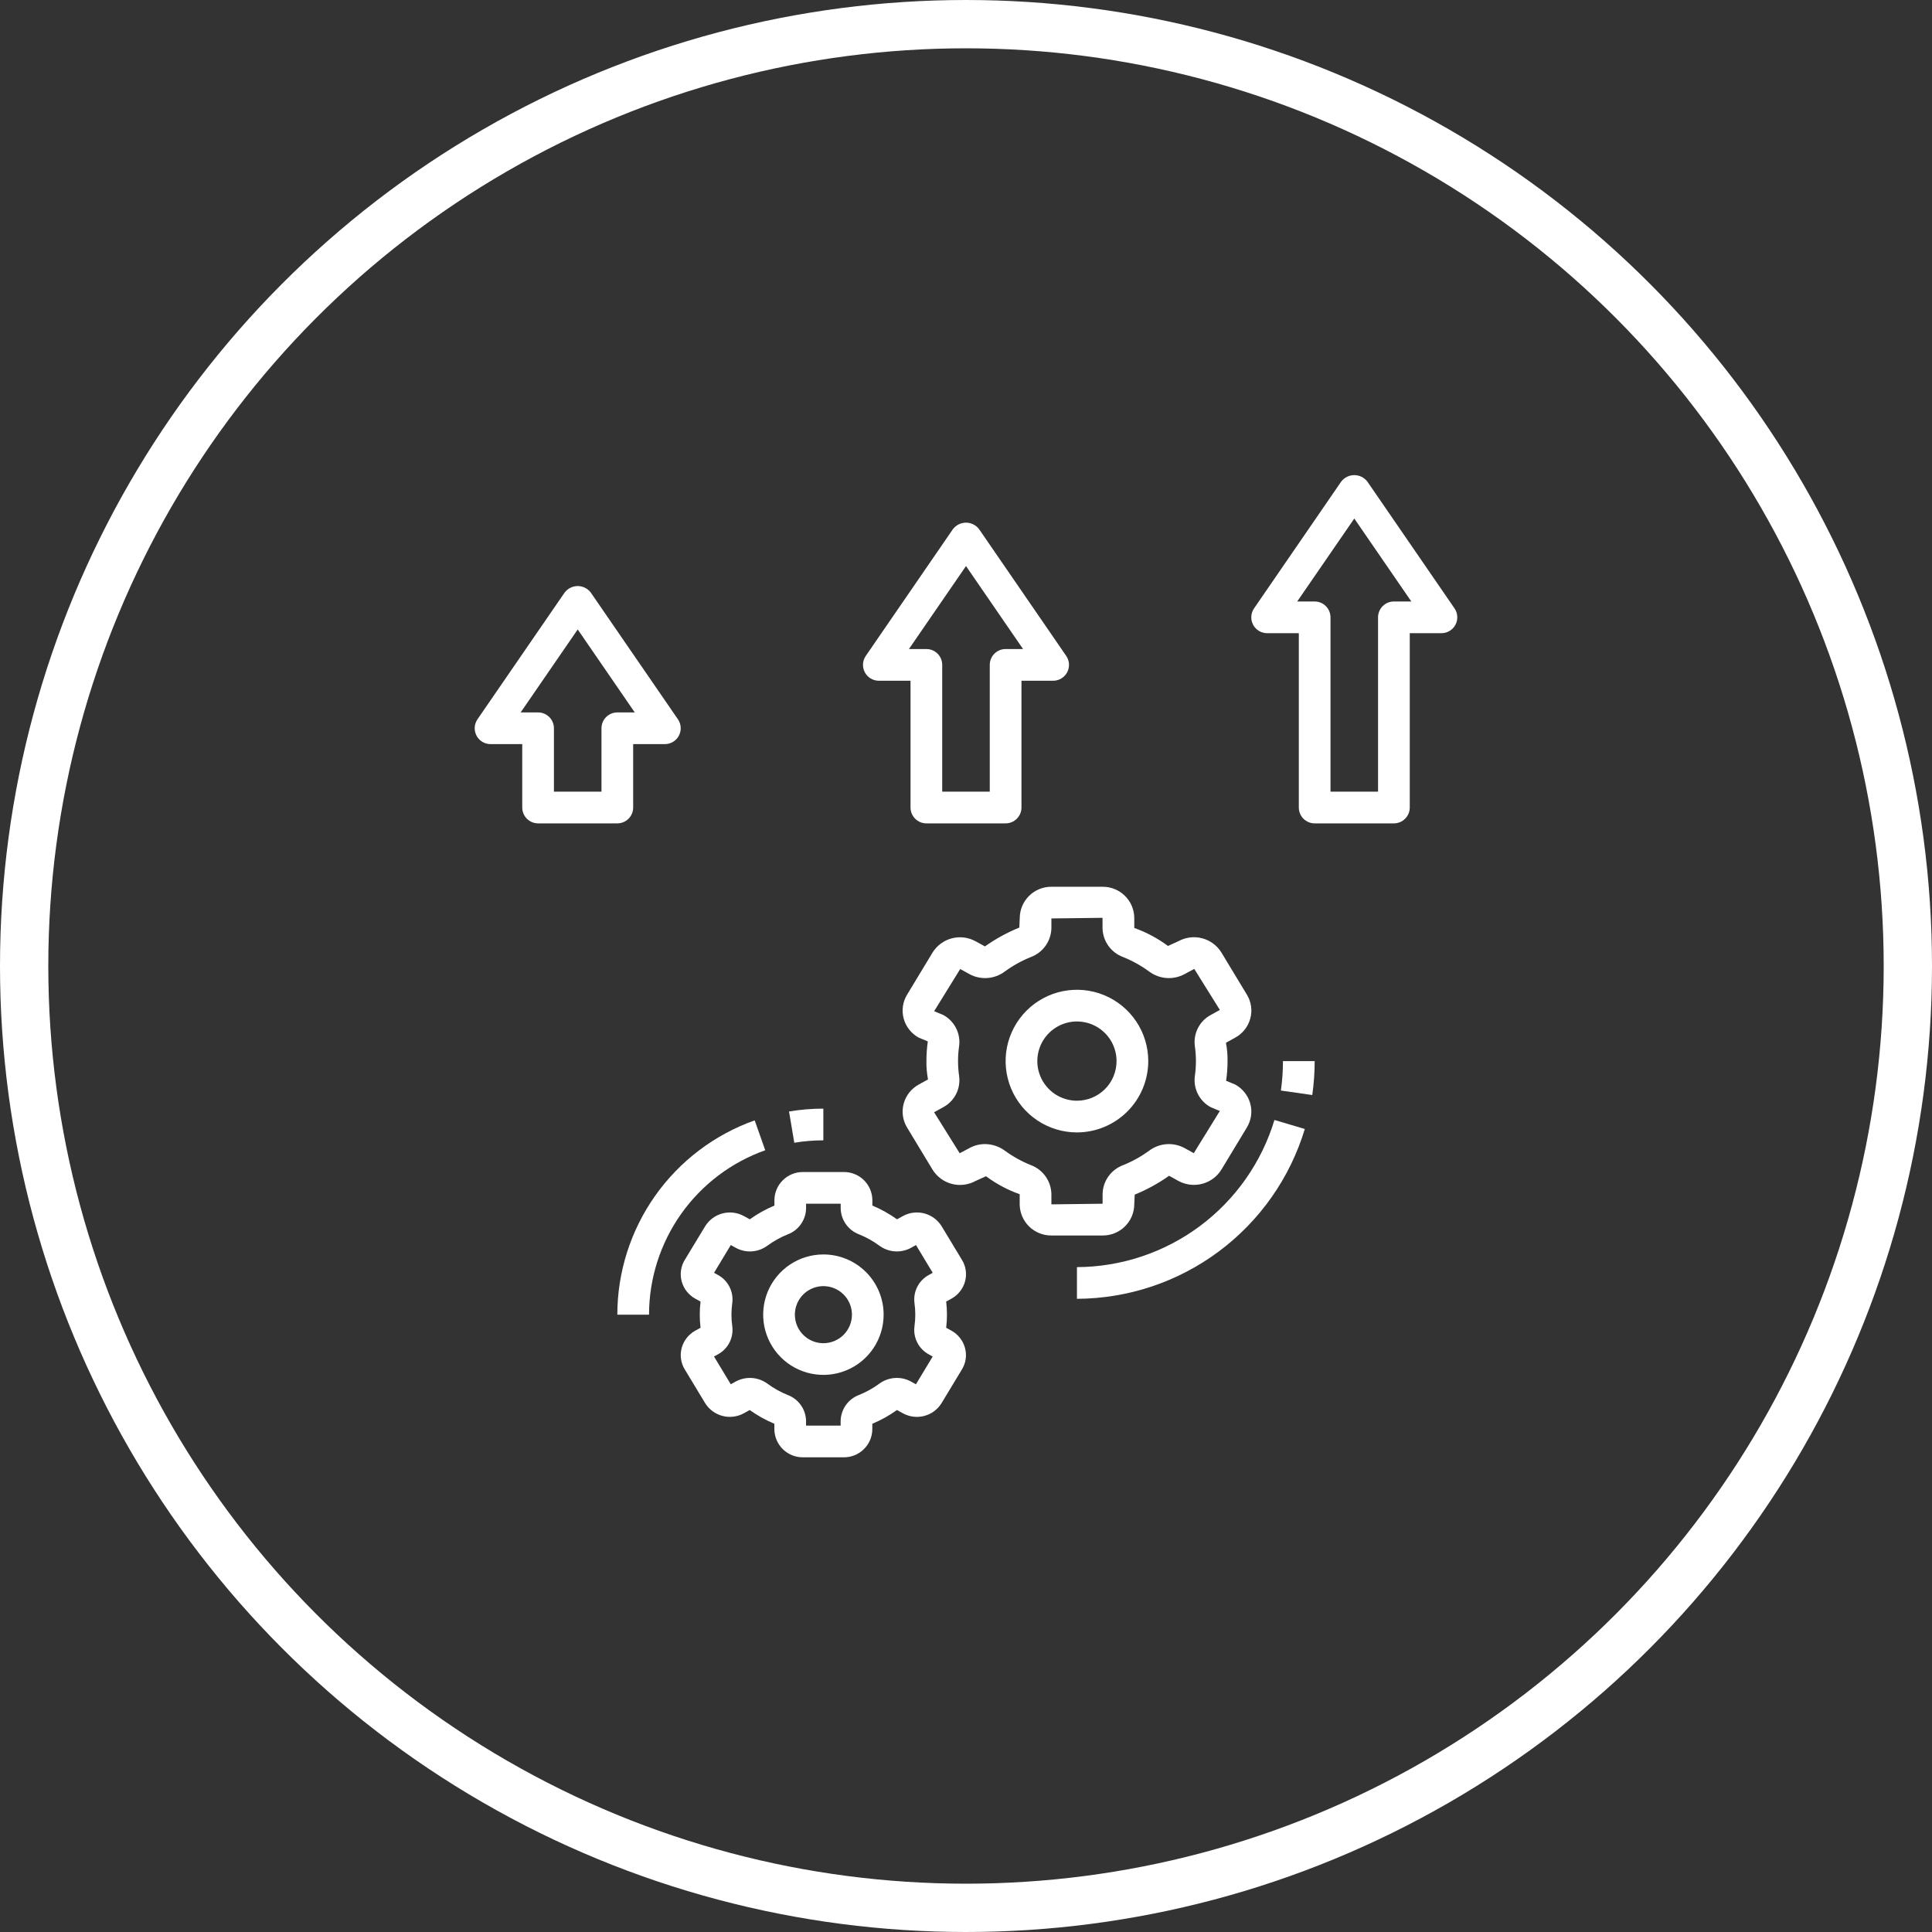
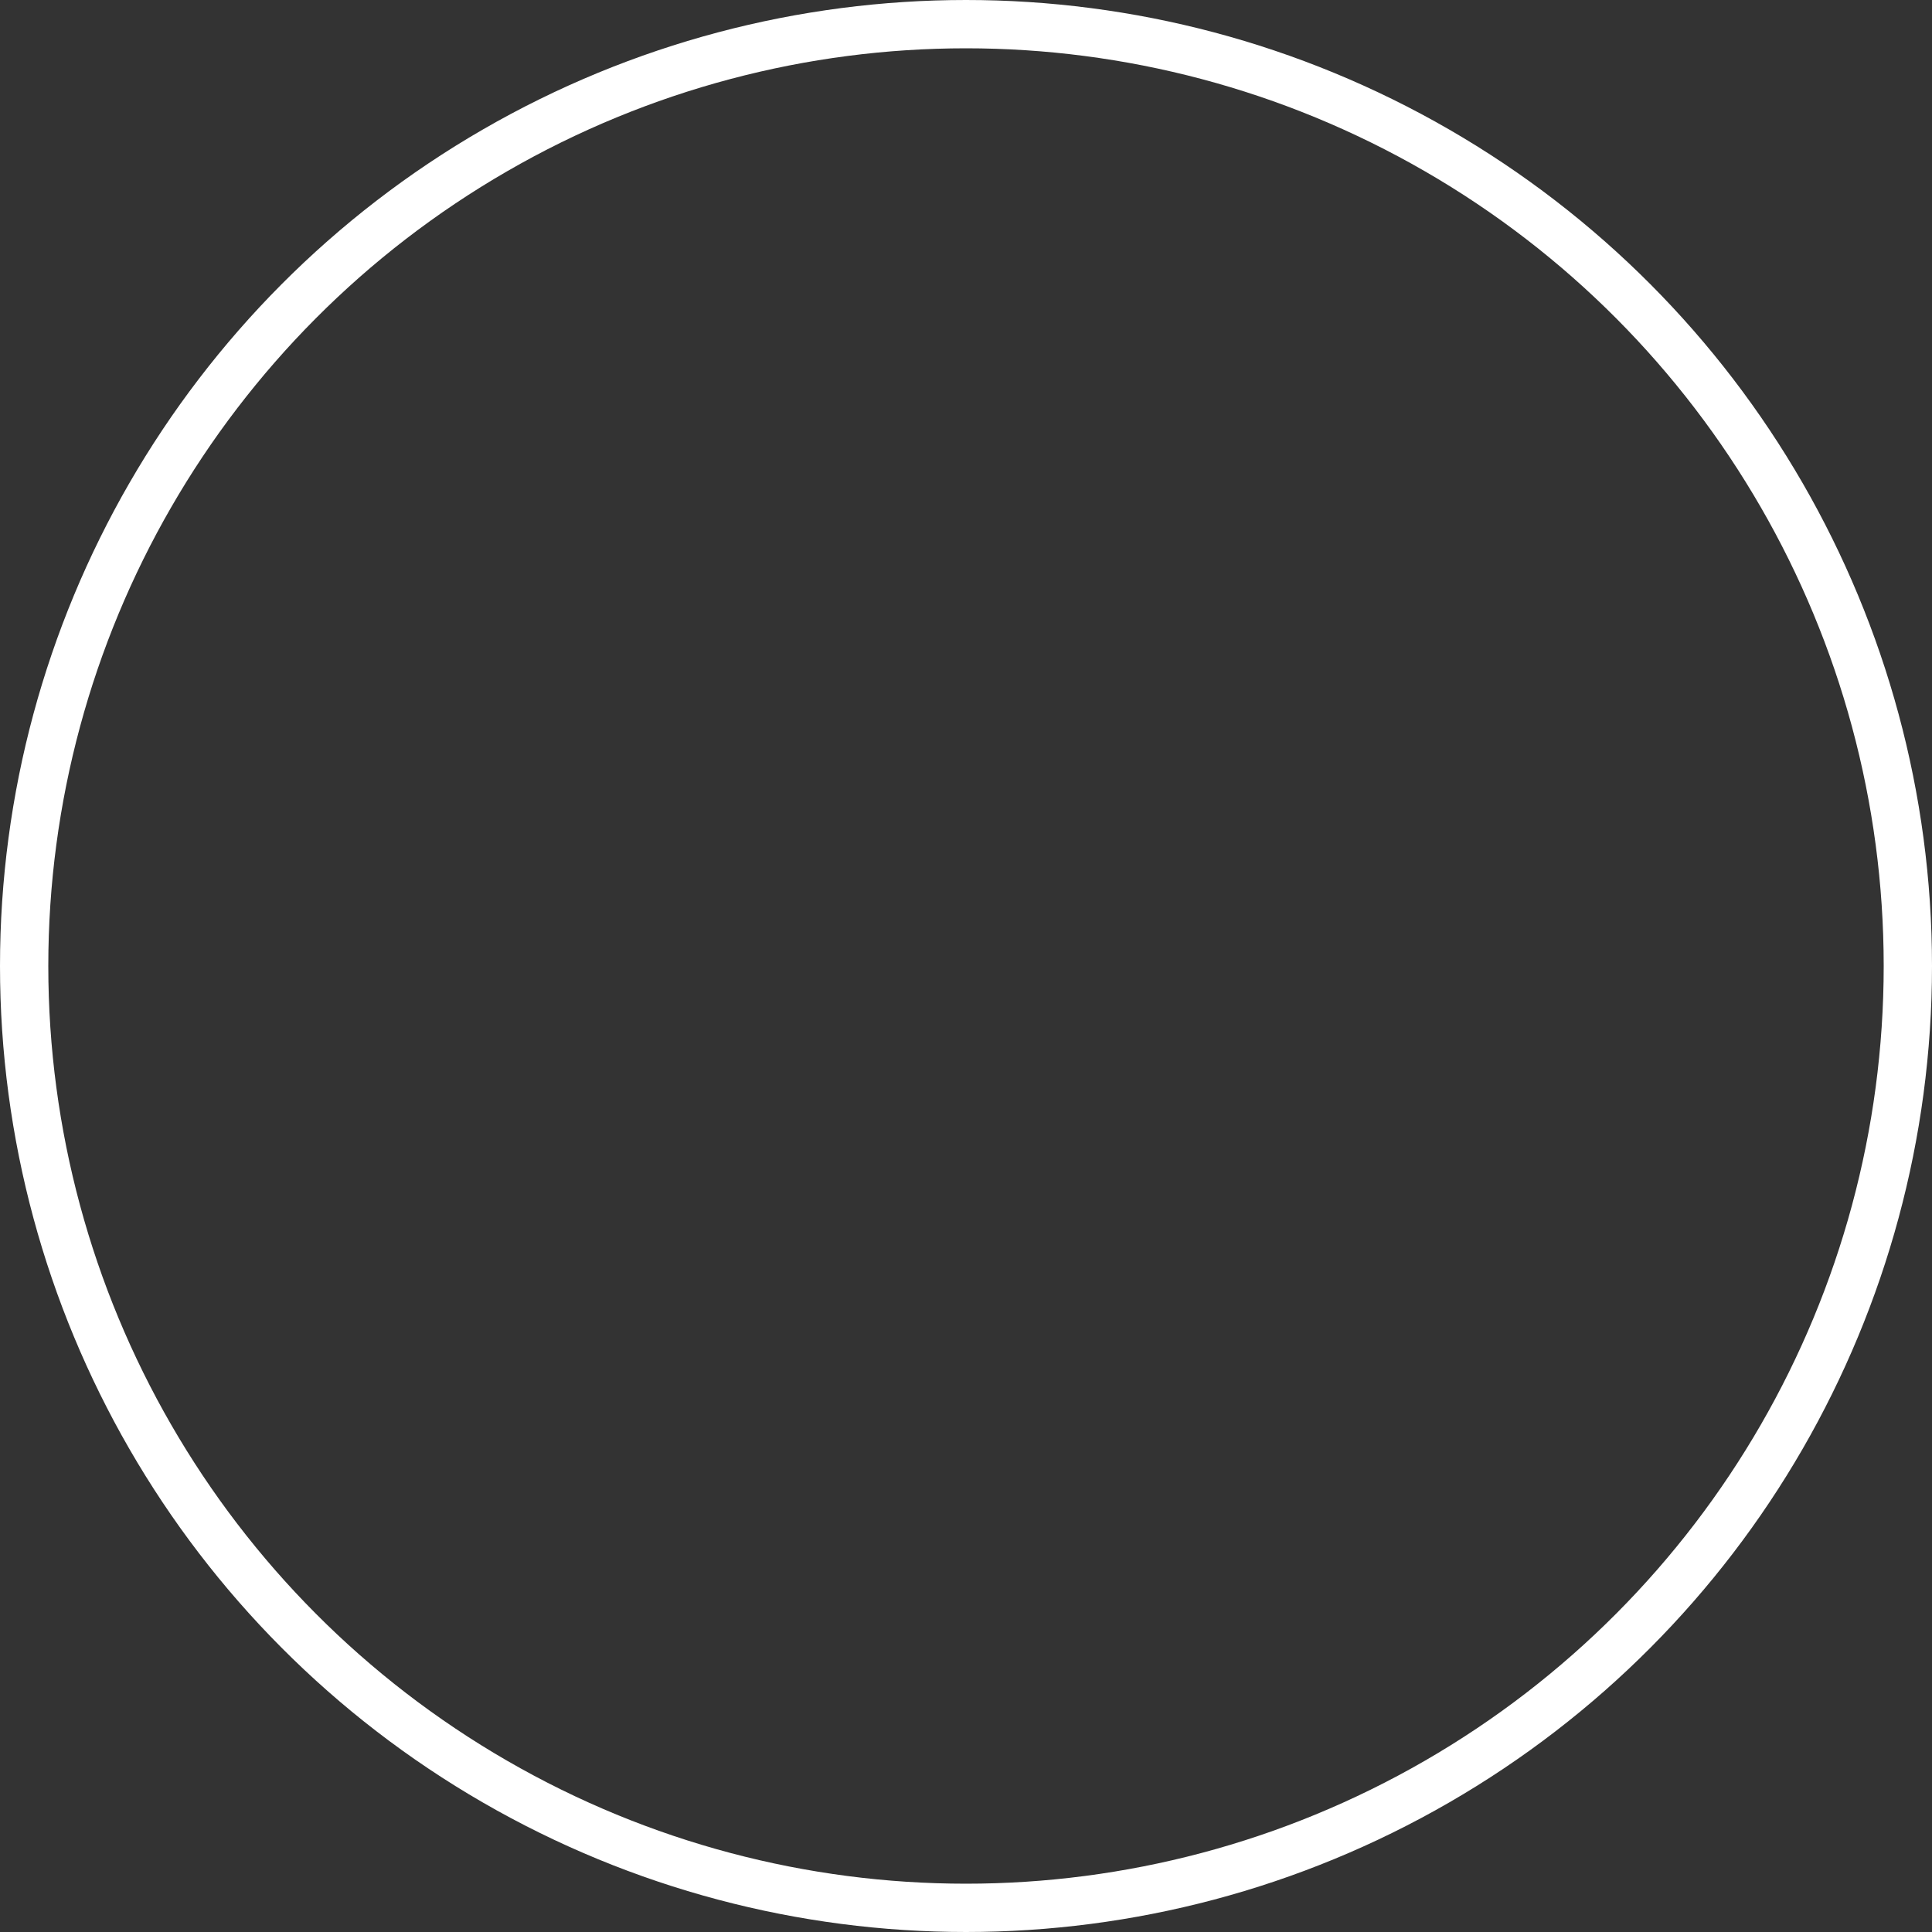
<svg xmlns="http://www.w3.org/2000/svg" width="80" height="80" viewBox="0 0 80 80" fill="none">
  <rect x="0" y="0" width="80" height="80" fill="#333333" stroke="none" />
  <circle cx="40" cy="40" r="39" stroke="white" stroke-width="2" />
  <g clip-path="url(#clip0_4413_17)">
-     <path d="M26.218 33.438V30.812H27.531C27.651 30.812 27.768 30.78 27.87 30.718C27.972 30.656 28.056 30.568 28.111 30.462C28.167 30.356 28.193 30.237 28.186 30.118C28.179 29.998 28.139 29.883 28.072 29.785L24.462 24.535C24.399 24.452 24.317 24.384 24.223 24.338C24.129 24.292 24.026 24.267 23.922 24.267C23.817 24.267 23.714 24.292 23.62 24.338C23.526 24.384 23.444 24.452 23.381 24.535L19.771 29.785C19.704 29.883 19.664 29.998 19.657 30.118C19.65 30.237 19.676 30.356 19.732 30.462C19.787 30.568 19.871 30.656 19.973 30.718C20.076 30.78 20.193 30.812 20.312 30.812H21.625V33.438C21.625 33.612 21.694 33.779 21.817 33.901C21.94 34.025 22.107 34.094 22.281 34.094H25.562C25.736 34.094 25.903 34.025 26.026 33.901C26.149 33.779 26.218 33.612 26.218 33.438ZM24.906 30.156V32.781H22.937V30.156C22.937 29.982 22.868 29.815 22.745 29.692C22.622 29.569 22.455 29.5 22.281 29.5H21.559L23.922 26.064L26.284 29.5H25.562C25.388 29.5 25.221 29.569 25.098 29.692C24.975 29.815 24.906 29.982 24.906 30.156Z" fill="white" />
    <path d="M38.359 34.094H41.64C41.814 34.094 41.981 34.025 42.104 33.901C42.227 33.779 42.297 33.611 42.297 33.438V28.188H43.609C43.729 28.188 43.846 28.155 43.948 28.093C44.05 28.031 44.134 27.943 44.19 27.837C44.245 27.731 44.271 27.612 44.264 27.493C44.257 27.373 44.218 27.258 44.15 27.16L40.541 21.91C40.477 21.827 40.395 21.759 40.301 21.713C40.208 21.667 40.104 21.642 40 21.642C39.895 21.642 39.792 21.667 39.698 21.713C39.604 21.759 39.523 21.827 39.459 21.91L35.85 27.16C35.782 27.258 35.742 27.373 35.736 27.493C35.728 27.612 35.754 27.731 35.81 27.837C35.865 27.943 35.949 28.031 36.051 28.093C36.154 28.155 36.271 28.188 36.39 28.188H37.703V33.438C37.703 33.611 37.772 33.779 37.895 33.901C38.018 34.025 38.185 34.094 38.359 34.094ZM37.637 26.875L40 23.439L42.362 26.875H41.64C41.466 26.875 41.299 26.944 41.176 27.067C41.053 27.19 40.984 27.357 40.984 27.531V32.781H39.015V27.531C39.015 27.357 38.946 27.19 38.823 27.067C38.7 26.944 38.533 26.875 38.359 26.875H37.637Z" fill="white" />
    <path d="M56.619 19.941C56.555 19.858 56.473 19.791 56.38 19.744C56.286 19.698 56.182 19.674 56.078 19.674C55.973 19.674 55.87 19.698 55.776 19.744C55.682 19.791 55.601 19.858 55.537 19.941L51.928 25.191C51.86 25.29 51.821 25.405 51.814 25.524C51.807 25.643 51.832 25.762 51.888 25.868C51.944 25.974 52.027 26.062 52.129 26.124C52.232 26.186 52.349 26.219 52.468 26.219H53.781V33.438C53.781 33.611 53.85 33.779 53.973 33.901C54.096 34.025 54.263 34.094 54.437 34.094H57.718C57.892 34.094 58.059 34.025 58.182 33.901C58.306 33.779 58.375 33.611 58.375 33.438V26.219H59.687C59.807 26.219 59.924 26.186 60.026 26.124C60.129 26.062 60.212 25.974 60.268 25.868C60.323 25.762 60.349 25.643 60.342 25.524C60.335 25.405 60.296 25.29 60.228 25.191L56.619 19.941ZM57.718 24.906C57.544 24.906 57.377 24.975 57.254 25.099C57.131 25.221 57.062 25.389 57.062 25.562V32.781H55.093V25.562C55.093 25.389 55.024 25.221 54.901 25.099C54.778 24.975 54.611 24.906 54.437 24.906H53.715L56.078 21.471L58.44 24.906H57.718Z" fill="white" />
    <path d="M39.961 53.059C40.001 52.911 40.011 52.755 39.989 52.603C39.968 52.451 39.915 52.304 39.835 52.173L38.99 50.774C38.828 50.513 38.571 50.324 38.274 50.245C37.976 50.167 37.66 50.205 37.39 50.353L37.144 50.489C36.826 50.262 36.484 50.071 36.123 49.92V49.692C36.12 49.381 35.993 49.085 35.772 48.867C35.55 48.649 35.251 48.529 34.94 48.531H33.248C32.938 48.529 32.639 48.65 32.418 48.868C32.196 49.085 32.07 49.382 32.067 49.692V49.92C31.706 50.071 31.364 50.262 31.047 50.489L30.801 50.354C30.531 50.206 30.215 50.167 29.918 50.245C29.62 50.323 29.364 50.512 29.201 50.773L28.353 52.173C28.273 52.305 28.22 52.451 28.199 52.603C28.177 52.756 28.187 52.911 28.227 53.059C28.268 53.211 28.339 53.352 28.436 53.475C28.533 53.598 28.654 53.7 28.791 53.776L29.008 53.895C28.965 54.256 28.965 54.62 29.008 54.98L28.791 55.099C28.654 55.175 28.533 55.277 28.436 55.4C28.339 55.523 28.268 55.664 28.227 55.816C28.187 55.964 28.177 56.12 28.199 56.272C28.221 56.424 28.273 56.571 28.353 56.702L29.198 58.101C29.361 58.362 29.617 58.551 29.915 58.63C30.212 58.708 30.528 58.67 30.798 58.522L31.044 58.386C31.362 58.613 31.704 58.804 32.065 58.955V59.183C32.068 59.494 32.195 59.79 32.416 60.008C32.638 60.226 32.938 60.346 33.248 60.344H34.94C35.25 60.346 35.549 60.225 35.77 60.007C35.992 59.79 36.118 59.493 36.121 59.183V58.955C36.482 58.804 36.824 58.613 37.142 58.386L37.387 58.521C37.657 58.67 37.973 58.709 38.271 58.631C38.569 58.553 38.825 58.364 38.987 58.102L39.833 56.702C39.913 56.57 39.966 56.424 39.987 56.272C40.009 56.119 39.999 55.964 39.959 55.816C39.918 55.664 39.847 55.523 39.75 55.4C39.653 55.277 39.533 55.175 39.395 55.099L39.179 54.98C39.222 54.62 39.222 54.256 39.179 53.895L39.395 53.776C39.533 53.701 39.654 53.599 39.751 53.475C39.848 53.352 39.92 53.211 39.961 53.059ZM37.9 54.438C37.9 54.599 37.889 54.761 37.866 54.921C37.836 55.151 37.876 55.385 37.982 55.592C38.087 55.799 38.252 55.969 38.456 56.08L38.621 56.171L37.927 57.32L37.713 57.202C37.509 57.092 37.278 57.043 37.047 57.06C36.816 57.077 36.595 57.158 36.409 57.296C36.149 57.487 35.865 57.644 35.566 57.764C35.346 57.847 35.156 57.995 35.021 58.188C34.886 58.381 34.812 58.61 34.809 58.846V59.031H33.377V58.846C33.374 58.61 33.301 58.381 33.166 58.189C33.031 57.996 32.841 57.848 32.621 57.765C32.322 57.644 32.038 57.487 31.778 57.295C31.591 57.158 31.37 57.077 31.139 57.06C30.908 57.044 30.677 57.093 30.472 57.202L30.26 57.32L29.566 56.171L29.731 56.079C29.935 55.968 30.1 55.798 30.206 55.592C30.311 55.385 30.352 55.151 30.322 54.921C30.276 54.6 30.276 54.275 30.322 53.954C30.352 53.724 30.311 53.49 30.206 53.283C30.1 53.076 29.935 52.906 29.731 52.795L29.567 52.704L30.26 51.555L30.474 51.673C30.678 51.783 30.909 51.833 31.14 51.816C31.371 51.799 31.593 51.717 31.779 51.579C32.039 51.388 32.322 51.231 32.621 51.111C32.842 51.028 33.032 50.88 33.166 50.687C33.301 50.494 33.375 50.265 33.378 50.029V49.844H34.811V50.029C34.814 50.265 34.888 50.494 35.023 50.686C35.158 50.879 35.347 51.027 35.567 51.11C35.867 51.231 36.151 51.388 36.411 51.58C36.597 51.717 36.819 51.799 37.05 51.816C37.281 51.832 37.512 51.783 37.717 51.673L37.929 51.555L38.622 52.704L38.457 52.796C38.253 52.907 38.088 53.077 37.983 53.283C37.877 53.49 37.837 53.724 37.866 53.954C37.889 54.114 37.9 54.276 37.9 54.438Z" fill="white" />
-     <path d="M34.095 51.944C33.602 51.944 33.12 52.09 32.71 52.364C32.3 52.638 31.98 53.028 31.791 53.483C31.603 53.939 31.553 54.44 31.649 54.924C31.746 55.408 31.983 55.852 32.332 56.201C32.681 56.55 33.125 56.787 33.609 56.883C34.093 56.98 34.594 56.93 35.05 56.741C35.505 56.553 35.895 56.233 36.169 55.823C36.443 55.413 36.589 54.931 36.589 54.438C36.589 53.776 36.326 53.142 35.859 52.674C35.391 52.206 34.757 51.944 34.095 51.944ZM34.095 55.619C33.862 55.619 33.633 55.55 33.439 55.42C33.245 55.29 33.093 55.105 33.004 54.89C32.915 54.674 32.891 54.436 32.937 54.207C32.982 53.978 33.095 53.767 33.26 53.602C33.425 53.437 33.636 53.325 33.865 53.279C34.094 53.233 34.331 53.257 34.547 53.346C34.763 53.436 34.948 53.587 35.078 53.781C35.207 53.975 35.277 54.204 35.277 54.438C35.277 54.751 35.152 55.051 34.931 55.273C34.709 55.494 34.409 55.619 34.095 55.619Z" fill="white" />
    <path d="M46.968 49.87L46.986 49.467C47.489 49.262 47.966 49 48.41 48.686L48.794 48.899C49.094 49.063 49.446 49.107 49.777 49.02C50.108 48.934 50.393 48.724 50.574 48.434L51.632 46.683C51.72 46.538 51.778 46.376 51.802 46.207C51.827 46.038 51.816 45.867 51.772 45.702C51.727 45.534 51.648 45.377 51.54 45.241C51.433 45.104 51.298 44.991 51.146 44.908L50.771 44.753C50.81 44.483 50.83 44.211 50.83 43.938C50.834 43.683 50.812 43.428 50.764 43.178L51.146 42.967C51.299 42.884 51.433 42.771 51.541 42.634C51.649 42.498 51.727 42.341 51.772 42.173C51.817 42.008 51.828 41.836 51.803 41.666C51.779 41.497 51.721 41.334 51.632 41.188L50.575 39.44C50.395 39.149 50.11 38.939 49.779 38.852C49.448 38.765 49.096 38.809 48.796 38.973L48.363 39.17C47.938 38.854 47.468 38.602 46.968 38.425V38.005C46.964 37.661 46.823 37.332 46.577 37.091C46.331 36.85 46 36.716 45.656 36.719H43.538C43.194 36.716 42.862 36.85 42.617 37.091C42.371 37.332 42.23 37.661 42.226 38.005L42.208 38.408C41.706 38.613 41.228 38.875 40.784 39.189L40.396 38.976C40.096 38.811 39.744 38.767 39.413 38.854C39.082 38.941 38.797 39.151 38.616 39.441L37.558 41.192C37.47 41.337 37.412 41.499 37.388 41.668C37.364 41.837 37.374 42.008 37.418 42.173C37.463 42.341 37.542 42.498 37.65 42.634C37.757 42.771 37.892 42.884 38.044 42.967L38.419 43.122C38.38 43.392 38.361 43.665 38.361 43.938C38.357 44.192 38.379 44.447 38.427 44.697L38.045 44.908C37.892 44.991 37.758 45.104 37.65 45.241C37.543 45.377 37.464 45.534 37.419 45.702C37.374 45.867 37.364 46.04 37.388 46.209C37.412 46.378 37.47 46.541 37.559 46.687L38.616 48.435C38.797 48.726 39.082 48.936 39.413 49.023C39.743 49.109 40.095 49.066 40.395 48.902L40.828 48.705C41.254 49.022 41.724 49.273 42.223 49.45V49.873C42.227 50.217 42.368 50.546 42.614 50.787C42.86 51.028 43.191 51.162 43.536 51.159H45.65C45.822 51.161 45.991 51.129 46.15 51.066C46.309 51.002 46.454 50.907 46.577 50.788C46.699 50.668 46.797 50.525 46.864 50.368C46.931 50.21 46.966 50.041 46.968 49.87ZM43.536 49.87V49.45C43.532 49.188 43.45 48.933 43.299 48.719C43.149 48.505 42.938 48.34 42.693 48.248C42.305 48.093 41.939 47.89 41.603 47.643C41.365 47.469 41.079 47.375 40.784 47.374C40.562 47.373 40.343 47.429 40.148 47.536L39.739 47.754L38.679 46.056L39.059 45.846C39.286 45.724 39.469 45.536 39.587 45.308C39.704 45.079 39.749 44.82 39.716 44.565C39.655 44.149 39.655 43.726 39.716 43.309C39.749 43.055 39.703 42.796 39.586 42.568C39.469 42.339 39.285 42.151 39.059 42.029L38.681 41.871L39.76 40.125L40.146 40.338C40.373 40.461 40.631 40.516 40.889 40.497C41.147 40.478 41.394 40.386 41.601 40.232C41.938 39.985 42.304 39.782 42.691 39.627C42.937 39.534 43.148 39.37 43.299 39.156C43.45 38.942 43.532 38.687 43.536 38.425V38.031L45.653 38.005V38.425C45.657 38.687 45.739 38.942 45.89 39.157C46.041 39.371 46.253 39.535 46.499 39.627C46.886 39.782 47.252 39.985 47.588 40.232C47.796 40.386 48.043 40.478 48.3 40.497C48.558 40.516 48.816 40.461 49.044 40.339L49.452 40.121L50.512 41.819L50.132 42.029C49.906 42.151 49.722 42.339 49.605 42.567C49.487 42.796 49.443 43.055 49.475 43.31C49.536 43.726 49.536 44.149 49.475 44.566C49.443 44.82 49.488 45.079 49.605 45.308C49.722 45.536 49.906 45.724 50.132 45.846L50.51 46.004L49.432 47.75L49.046 47.537C48.818 47.414 48.56 47.359 48.302 47.378C48.045 47.397 47.797 47.489 47.59 47.643C47.253 47.89 46.887 48.093 46.5 48.248C46.255 48.341 46.043 48.505 45.892 48.719C45.742 48.933 45.659 49.188 45.656 49.45V49.844L43.536 49.87Z" fill="white" />
-     <path d="M47.547 43.938C47.547 43.353 47.374 42.782 47.049 42.297C46.725 41.811 46.264 41.433 45.724 41.209C45.184 40.986 44.59 40.927 44.018 41.041C43.445 41.155 42.919 41.436 42.506 41.849C42.093 42.262 41.811 42.788 41.697 43.361C41.583 43.934 41.642 44.528 41.865 45.068C42.089 45.607 42.467 46.068 42.953 46.393C43.439 46.717 44.01 46.891 44.594 46.891C45.377 46.89 46.127 46.578 46.681 46.025C47.235 45.471 47.546 44.721 47.547 43.938ZM44.594 45.578C44.269 45.578 43.952 45.482 43.682 45.302C43.413 45.121 43.202 44.865 43.078 44.565C42.954 44.266 42.921 43.936 42.985 43.617C43.048 43.299 43.204 43.007 43.434 42.777C43.663 42.548 43.955 42.392 44.274 42.328C44.592 42.265 44.922 42.298 45.222 42.422C45.521 42.546 45.778 42.756 45.958 43.026C46.138 43.296 46.234 43.613 46.234 43.938C46.234 44.373 46.062 44.79 45.754 45.098C45.446 45.405 45.029 45.578 44.594 45.578Z" fill="white" />
    <path d="M31.687 47.629L31.25 46.392C29.588 46.982 28.148 48.072 27.13 49.512C26.112 50.953 25.564 52.673 25.562 54.438H26.875C26.876 52.945 27.34 51.489 28.201 50.27C29.063 49.051 30.281 48.128 31.687 47.629Z" fill="white" />
-     <path d="M34.093 47.219V45.906C33.617 45.906 33.142 45.946 32.672 46.024L32.89 47.319C33.288 47.252 33.69 47.219 34.093 47.219Z" fill="white" />
    <path d="M44.594 52.469V53.781C46.712 53.772 48.771 53.085 50.47 51.819C52.168 50.553 53.416 48.777 54.03 46.749L52.772 46.376C52.24 48.132 51.158 49.672 49.686 50.769C48.214 51.865 46.429 52.461 44.594 52.469Z" fill="white" />
    <path d="M53.039 45.157L54.338 45.343C54.404 44.878 54.438 44.408 54.438 43.938H53.125C53.125 44.346 53.096 44.753 53.039 45.157Z" fill="white" />
  </g>
  <defs>
    <clipPath id="clip0_4413_17">
-       <rect width="42" height="42" fill="white" transform="translate(19 19)" />
-     </clipPath>
+       </clipPath>
  </defs>
</svg>